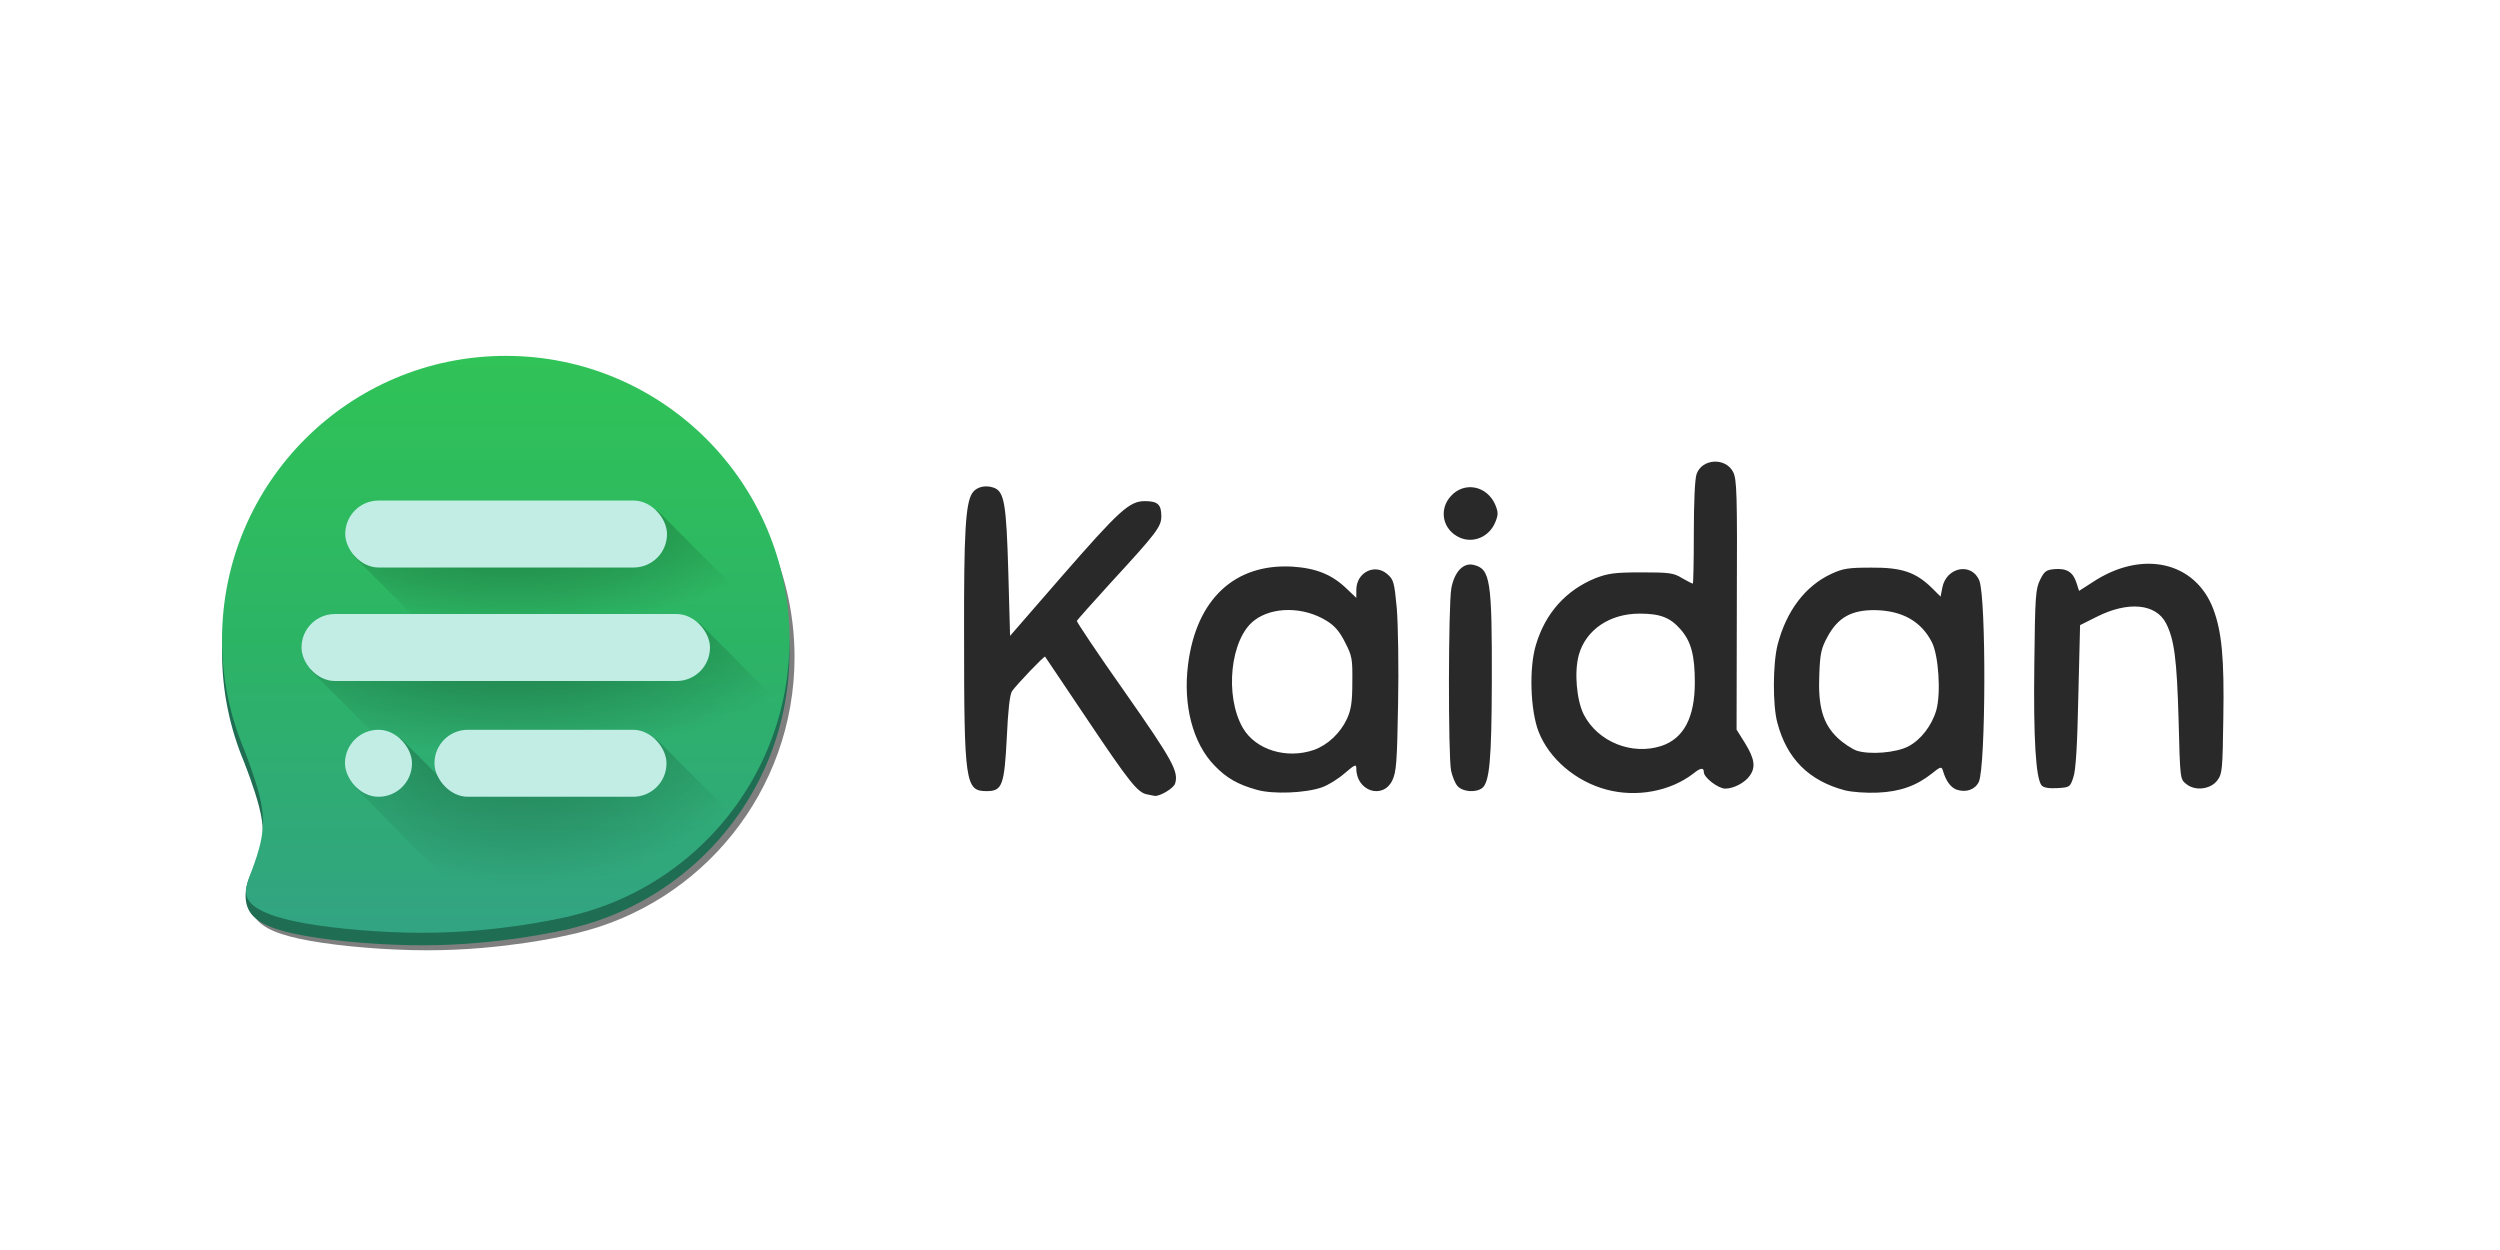
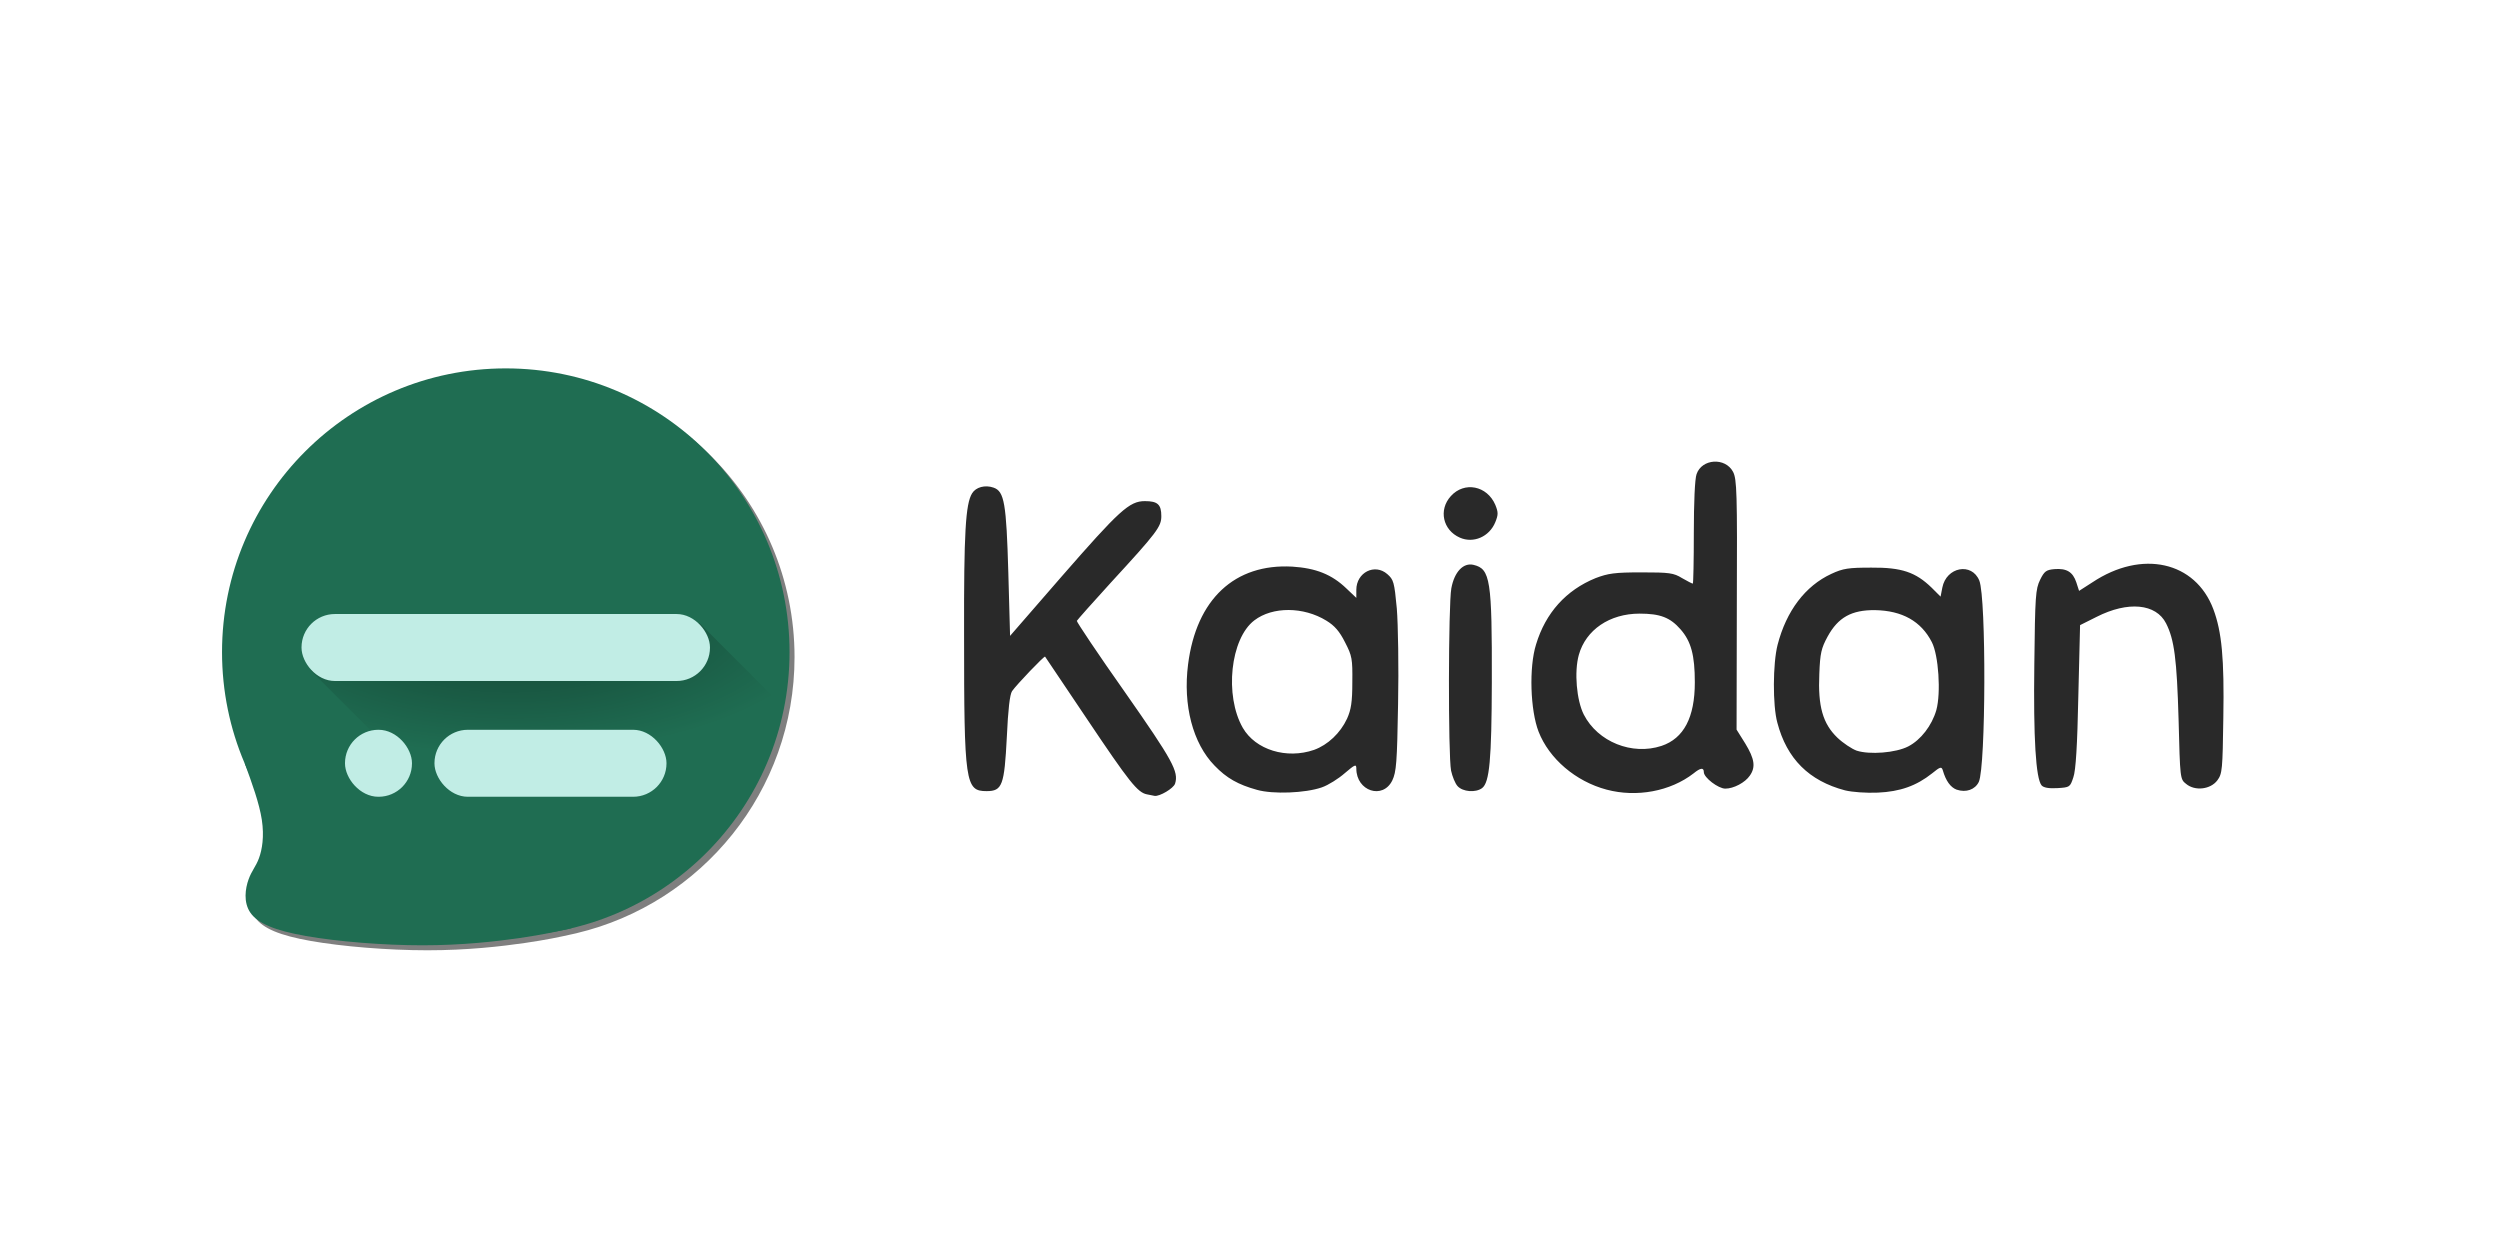
<svg xmlns="http://www.w3.org/2000/svg" xmlns:xlink="http://www.w3.org/1999/xlink" width="1000" height="500" version="1.0" viewBox="0 0 10000 5000">
  <defs>
    <radialGradient id="h" cx="97.3" cy="925.6" r="59.3" fx="97.3" fy="925.6" gradientTransform="matrix(0 .944 -2.192 0 2158.8 18.9)" gradientUnits="userSpaceOnUse" xlink:href="#b" />
    <radialGradient id="i" cx="95.8" cy="937.5" r="59.3" fx="95.8" fy="937.5" gradientTransform="matrix(0 .843 -1.938 0 1946.7 -14)" gradientUnits="userSpaceOnUse" xlink:href="#b" />
    <radialGradient id="c" cx="256" cy="256" r="249.1" gradientTransform="matrix(2.259 .021 -.021 2.336 -316.7 -347.3)" gradientUnits="userSpaceOnUse">
      <stop offset="0" stop-color="#30c357" />
      <stop offset=".5" stop-color="#2cb465" />
      <stop offset="1" stop-color="#32a482" />
    </radialGradient>
    <radialGradient id="g" cx="88.8" cy="123" r="78.3" fx="88.8" fy="123" gradientTransform="matrix(.029 1.09 -1.359 .036 300.1 33.1)" gradientUnits="userSpaceOnUse" xlink:href="#b" />
    <linearGradient id="a">
      <stop offset="0" stop-color="#c1ede5" />
      <stop offset="1" stop-color="#d1f1e1" />
    </linearGradient>
    <linearGradient id="b">
      <stop offset="0" stop-opacity=".4" />
      <stop offset="1" stop-opacity="0" />
    </linearGradient>
    <linearGradient id="f" x1="128" x2="128" y1="809" y2="1033.5" gradientTransform="translate(18.6 -806.5) scale(1.011)" gradientUnits="userSpaceOnUse" xlink:href="#c" />
    <linearGradient id="e" x1="128" x2="128" y1="809" y2="1033.5" gradientTransform="translate(18.6 -806.5) scale(1.011)" gradientUnits="userSpaceOnUse" xlink:href="#c" />
    <filter id="d" width="1.1" height="1.1" x="0" y="0" color-interpolation-filters="sRGB">
      <feGaussianBlur stdDeviation="3.9" />
    </filter>
  </defs>
  <g fill="#292929">
    <path d="M4693 3163c-38-7-71-49-242-304-90-134-165-245-166-247-3-4-114 112-132 138-9 13-16 73-21 184-10 193-18 216-81 216-85 0-90-31-90-625-1-409 6-524 32-566 15-25 52-35 86-23 43 15 51 62 59 340l7 253 205-236c232-266 272-303 334-303 51 0 66 13 66 60 0 42-17 65-201 265-74 81-135 150-137 154-1 4 85 133 193 286 191 273 215 317 200 365-6 19-62 52-82 49-4-1-18-4-30-6zM5133 3145c-76-21-122-47-170-97-87-89-127-242-106-405 33-261 187-404 417-391 94 6 158 31 217 88l39 37v-32c0-70 74-107 124-63 25 22 28 31 38 138 5 63 8 235 5 382-4 234-7 271-23 305-38 78-144 43-144-47 0-19-5-17-46 18-25 22-66 48-92 57-66 23-195 28-259 10zm228-160c55-20 105-67 132-125 16-36 21-66 21-146 1-93-1-105-29-159-22-44-42-67-75-87-91-56-215-57-288-1-96 73-120 301-46 430 51 88 175 126 285 88zM6531 3144c-124-33-230-124-272-232-33-85-39-257-10-349 38-126 120-217 238-265 50-19 76-23 183-23 112 0 129 2 163 23 21 12 40 22 43 22 2 0 4-92 4-204 0-118 4-216 11-234 21-62 115-68 146-9 15 29 17 82 15 531l-1 500 35 56c37 61 42 94 18 128-19 28-65 52-98 52-28 0-86-44-86-66 0-19-13-18-41 5-93 72-228 97-348 65zm220-175c89-30 133-114 133-254 0-109-15-164-57-212-42-48-82-63-164-63-120 0-215 65-243 165-19 68-9 182 20 239 56 109 193 164 311 125zM7485 3147c-144-38-233-126-271-271-19-69-18-237 1-311 35-136 111-236 215-284 47-22 69-25 160-25 121-1 177 18 241 80l36 36 7-36c16-83 118-102 148-28 28 71 26 743-2 805-15 31-51 44-89 31-24-9-43-35-55-77-5-16-10-15-43 12-63 50-128 73-217 77-46 2-102-2-131-9zm253-176c50-26 94-83 112-145 19-69 9-220-18-272-43-84-119-126-227-128-94-1-148 29-190 106-25 46-30 66-33 149-6 130 14 199 72 255 23 22 58 45 77 52 52 17 157 9 207-17zM5935 3130c-10-11-21-39-26-62-12-61-11-665 1-729 12-66 48-104 89-94 67 16 74 59 73 470-1 309-9 400-39 423-26 19-77 15-98-8zM8271 3127c-23-28-33-188-29-485 3-273 5-300 23-337 17-35 25-40 57-43 49-4 74 11 88 53l11 34 53-34c198-132 412-84 484 107 34 91 44 197 40 435-3 207-4 223-24 250-27 36-89 44-125 14-24-19-24-21-30-258-7-241-17-319-50-384-40-79-152-90-278-26l-66 33-7 285c-4 194-10 297-20 324-13 39-14 40-64 43-35 2-55-2-63-11zM5944 2136c-68-30-86-111-36-166 54-60 145-42 178 35 12 30 12 39 0 69-24 59-88 86-142 62z" transform="translate(-104.7 14.5)" />
  </g>
  <g fill-opacity=".5" filter="url(#d)" opacity=".5" transform="matrix(10 0 0 10 1563.2 1329.8)">
    <path fill-opacity="1" d="m 47.992,16.371 c -62.684,0 -113.5,50.816 -113.5,113.5 0,15.92 3.284,31.071 9.201,44.822 2.875,7.87 5.724,15.722 6.72,22.264 1.01,6.646 0.108,11.944 -1.16,15.361 -1.266,3.418 -2.901,4.955 -4.165,8.502 -1.264,3.548 -2.155,9.106 0.775,13.319 2.93,4.213 9.68,7.08 22.17,9.277 12.49,2.197 30.725,3.719 46.623,3.719 15.899,0 29.471,-1.536 39.037,-2.932 8.418,-1.228 13.704,-2.35 18.643,-3.459 0.557,-0.122 1.114,-0.241 1.668,-0.37 l 0.363,-0.083 -0.01,-0.006 c 49.969,-11.888 87.135,-56.807 87.135,-110.414 0,-62.684 -50.816,-113.5 -113.5,-113.5 z" paint-order="stroke fill markers" />
  </g>
  <g fill="#1f6d52">
    <path d="m 241.492,125.586 c 0,62.684 -50.816,113.5 -113.5,113.5 -62.684,0 -113.5,-50.816 -113.5,-113.5 0,-62.684 50.816,-113.5 113.5,-113.5 62.684,0 113.5,50.816 113.5,113.5 z" paint-order="stroke fill markers" transform="matrix(10 0 0 10 743.2 1352.7)" />
    <path d="m 154.368,236.005 c -5.556,1.258 -11.108,2.516 -20.674,3.912 -9.566,1.397 -23.139,2.93 -39.037,2.933 -15.899,0 -34.133,-1.524 -46.623,-3.72 -12.49,-2.197 -19.241,-5.064 -22.171,-9.277 -2.93,-4.213 -2.038,-9.77 -0.774,-13.318 1.263,-3.548 2.898,-5.086 4.165,-8.503 1.268,-3.418 2.168,-8.716 1.158,-15.361 -1.011,-6.646 -3.932,-14.64 -6.853,-22.634" transform="matrix(10 0 0 10 743.2 1352.7)" />
  </g>
-   <path fill="url(#e)" d="m 261.492,124.872 c 0,62.684 -50.816,113.5 -113.5,113.5 -62.684,0 -113.5,-50.816 -113.5,-113.5 0,-62.685 50.816,-113.5 113.5,-113.5 62.684,0 113.5,50.815 113.5,113.5 z" paint-order="stroke fill markers" transform="matrix(10 0 0 10 543.2 1309.8)" />
-   <path fill="url(#f)" d="m 174.368,235.29 c -5.556,1.26 -11.108,2.517 -20.674,3.913 -9.566,1.396 -23.139,2.93 -39.037,2.933 -15.899,0 -34.133,-1.524 -46.623,-3.72 -12.49,-2.197 -19.241,-5.064 -22.101,-8.228 -2.86,-3.163 -1.828,-6.622 -0.565,-10.17 1.264,-3.547 2.759,-7.184 3.956,-11.651 1.198,-4.467 2.098,-9.765 1.088,-16.41 -1.011,-6.646 -3.932,-14.64 -6.853,-22.635" transform="matrix(10 0 0 10 543.2 1309.8)" />
-   <path fill="url(#g)" d="m 188.207,160.324 -82.176,19.83 -19.979,-20.038 c 0,0 -13.082,13.261 -18.072,19.778 l 46.02,46.82 14.242,7.371 c 10.099,-1.39 19.726,-3.117 28.797,-5.267 0.013,0 0.026,-0.01 0.04,-0.01 27.199,-7.275 48.656,-19.338 63.52,-36.12 z" transform="matrix(10 0 0 10 743.2 1352.7)" />
  <path fill="url(#h)" d="m 205.473,113.95 -155.834,18.646 30,30 147.375,21.975 c 7.02,-9.995 12.02,-21.406 14.867,-34.211 z" transform="matrix(10 0 0 10 743.2 1352.7)" />
-   <path fill="url(#i)" d="m 188.46,68.752 45,45 -142.557,-2.826 -24,-24 z" transform="matrix(10 0 0 10 743.2 1352.7)" />
  <g fill="#c1ede5" transform="translate(-144.6 -5521.7) scale(10.11)">
-     <rect width="127.3" height="26.5" x="150.9" y="744.2" rx="13.2" ry="13.2" />
    <rect width="161.6" height="26.5" x="133.6" y="789.1" rx="13.2" ry="13.2" />
    <rect width="91.8" height="26.5" x="186.2" y="834.9" rx="13.2" ry="13.2" />
    <rect width="26.5" height="26.5" x="150.8" y="834.9" rx="13.2" ry="13.2" />
  </g>
</svg>